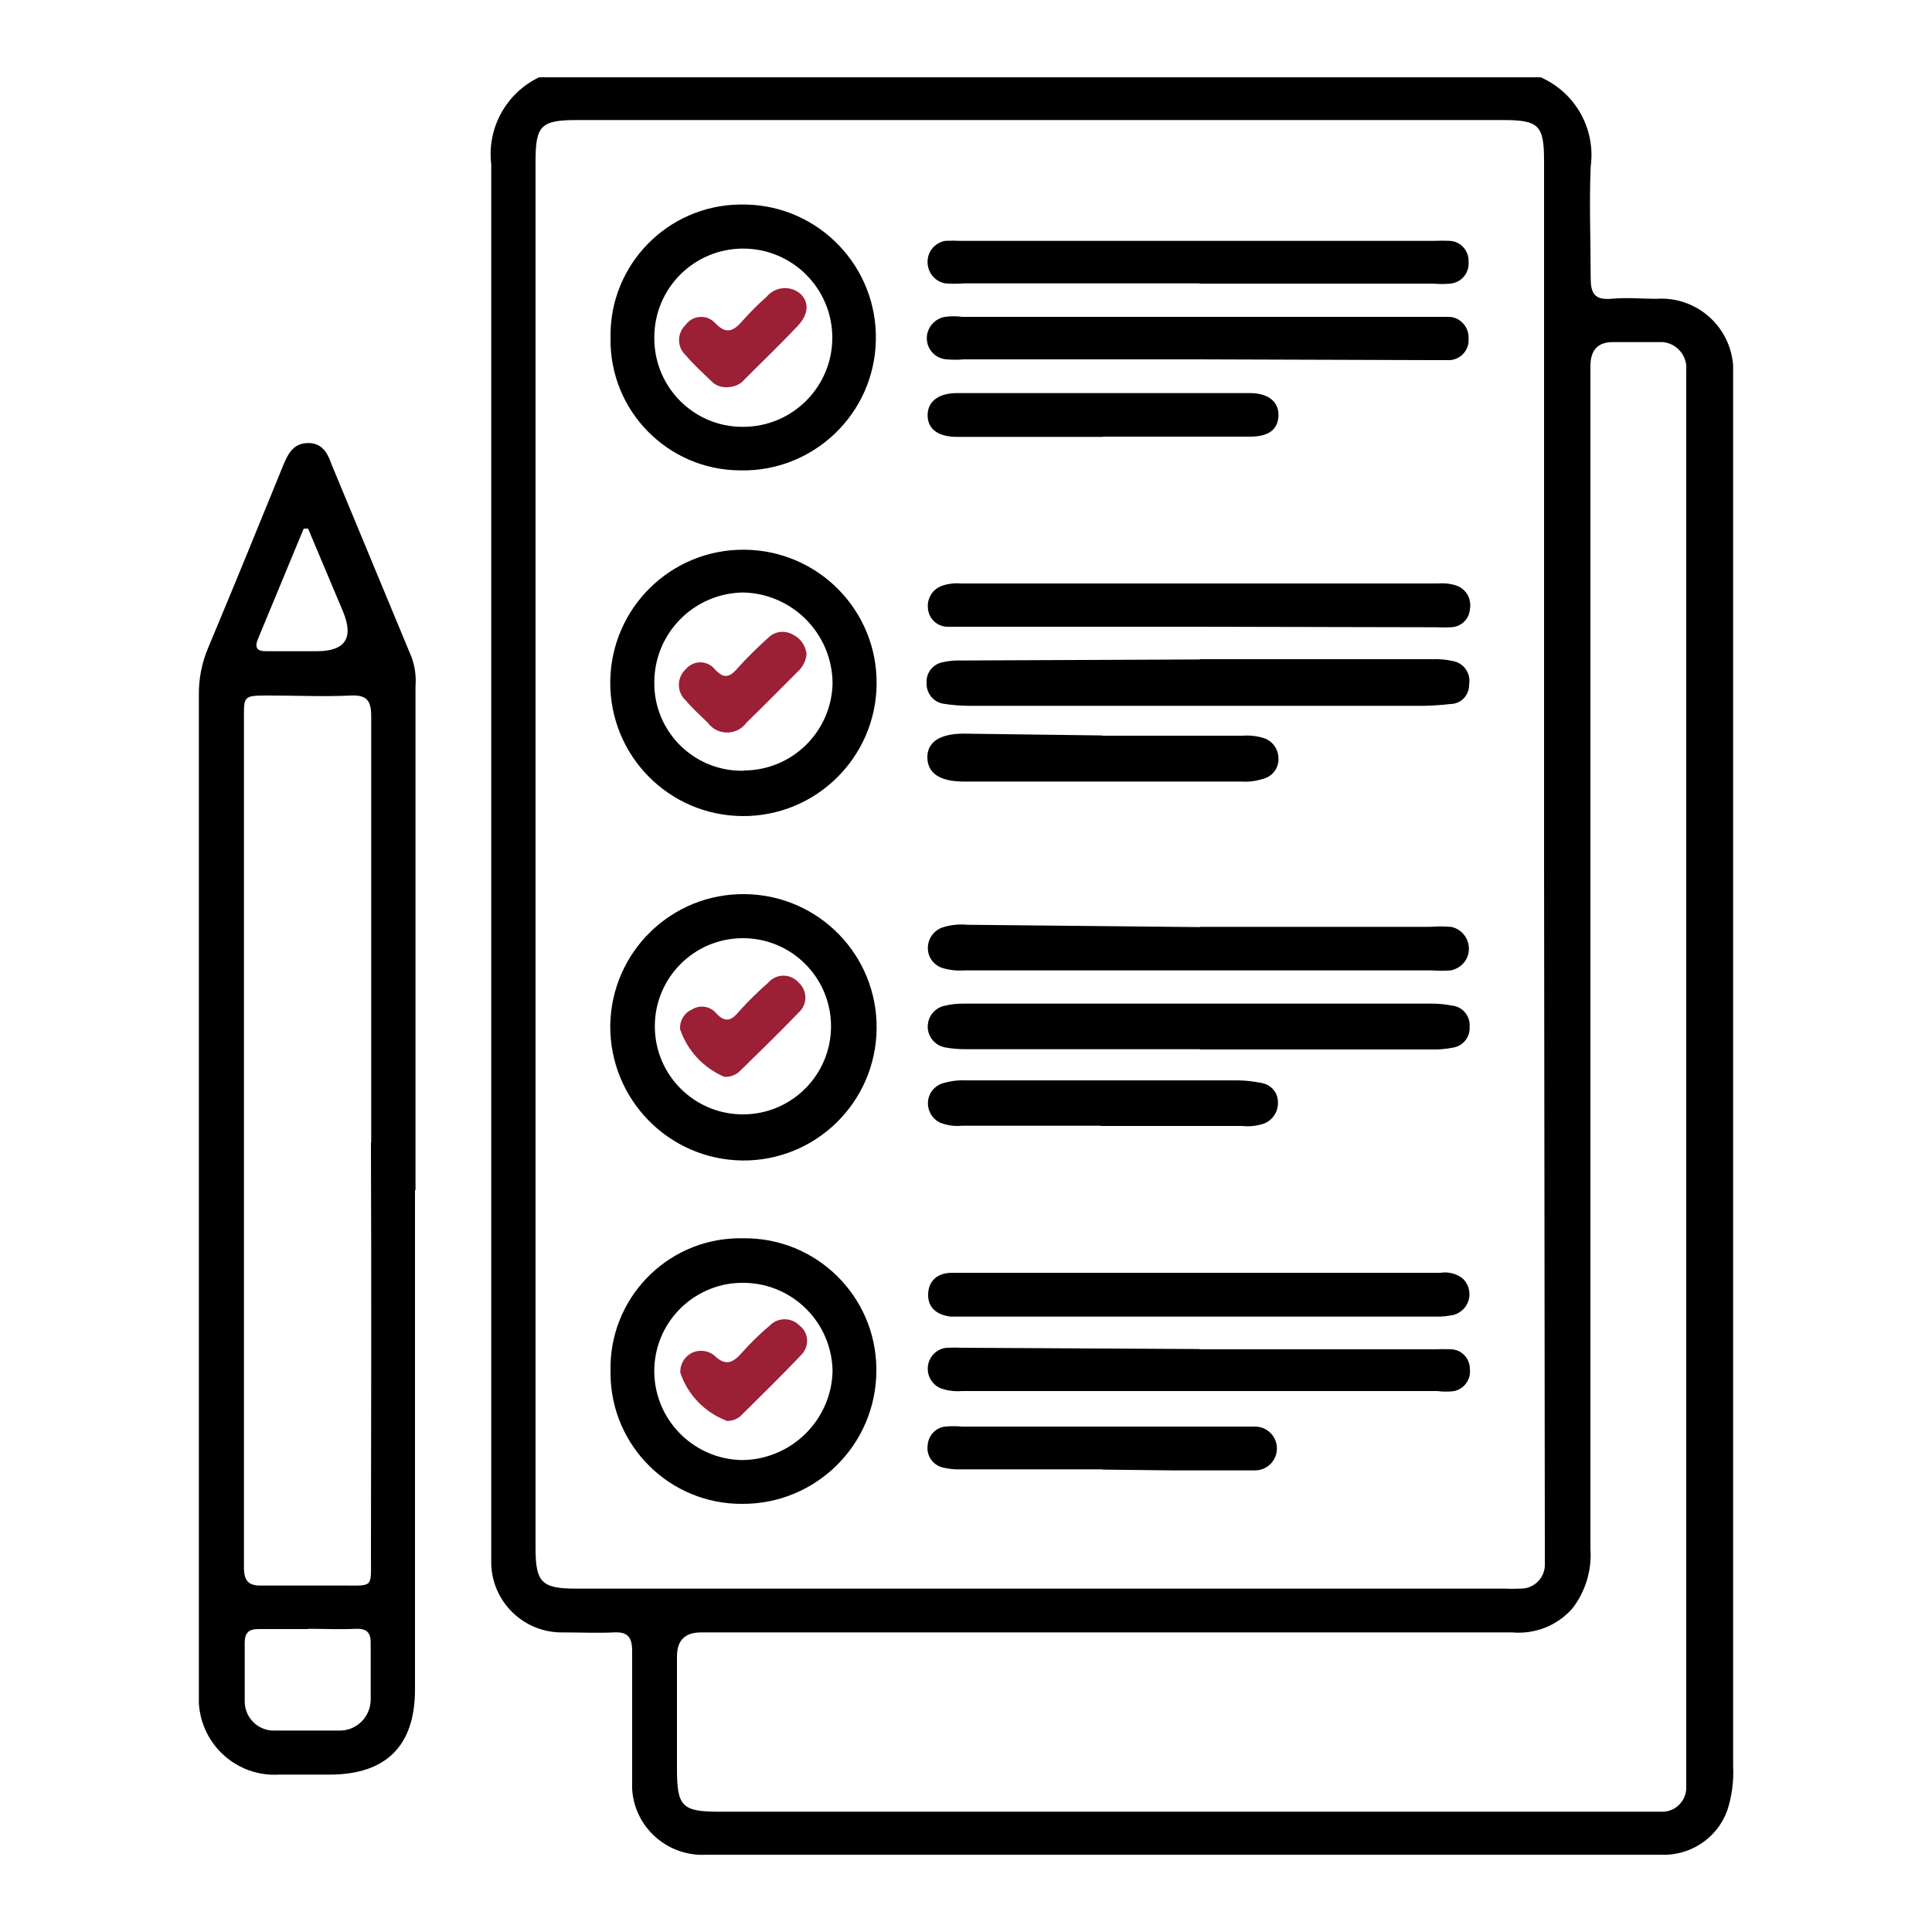
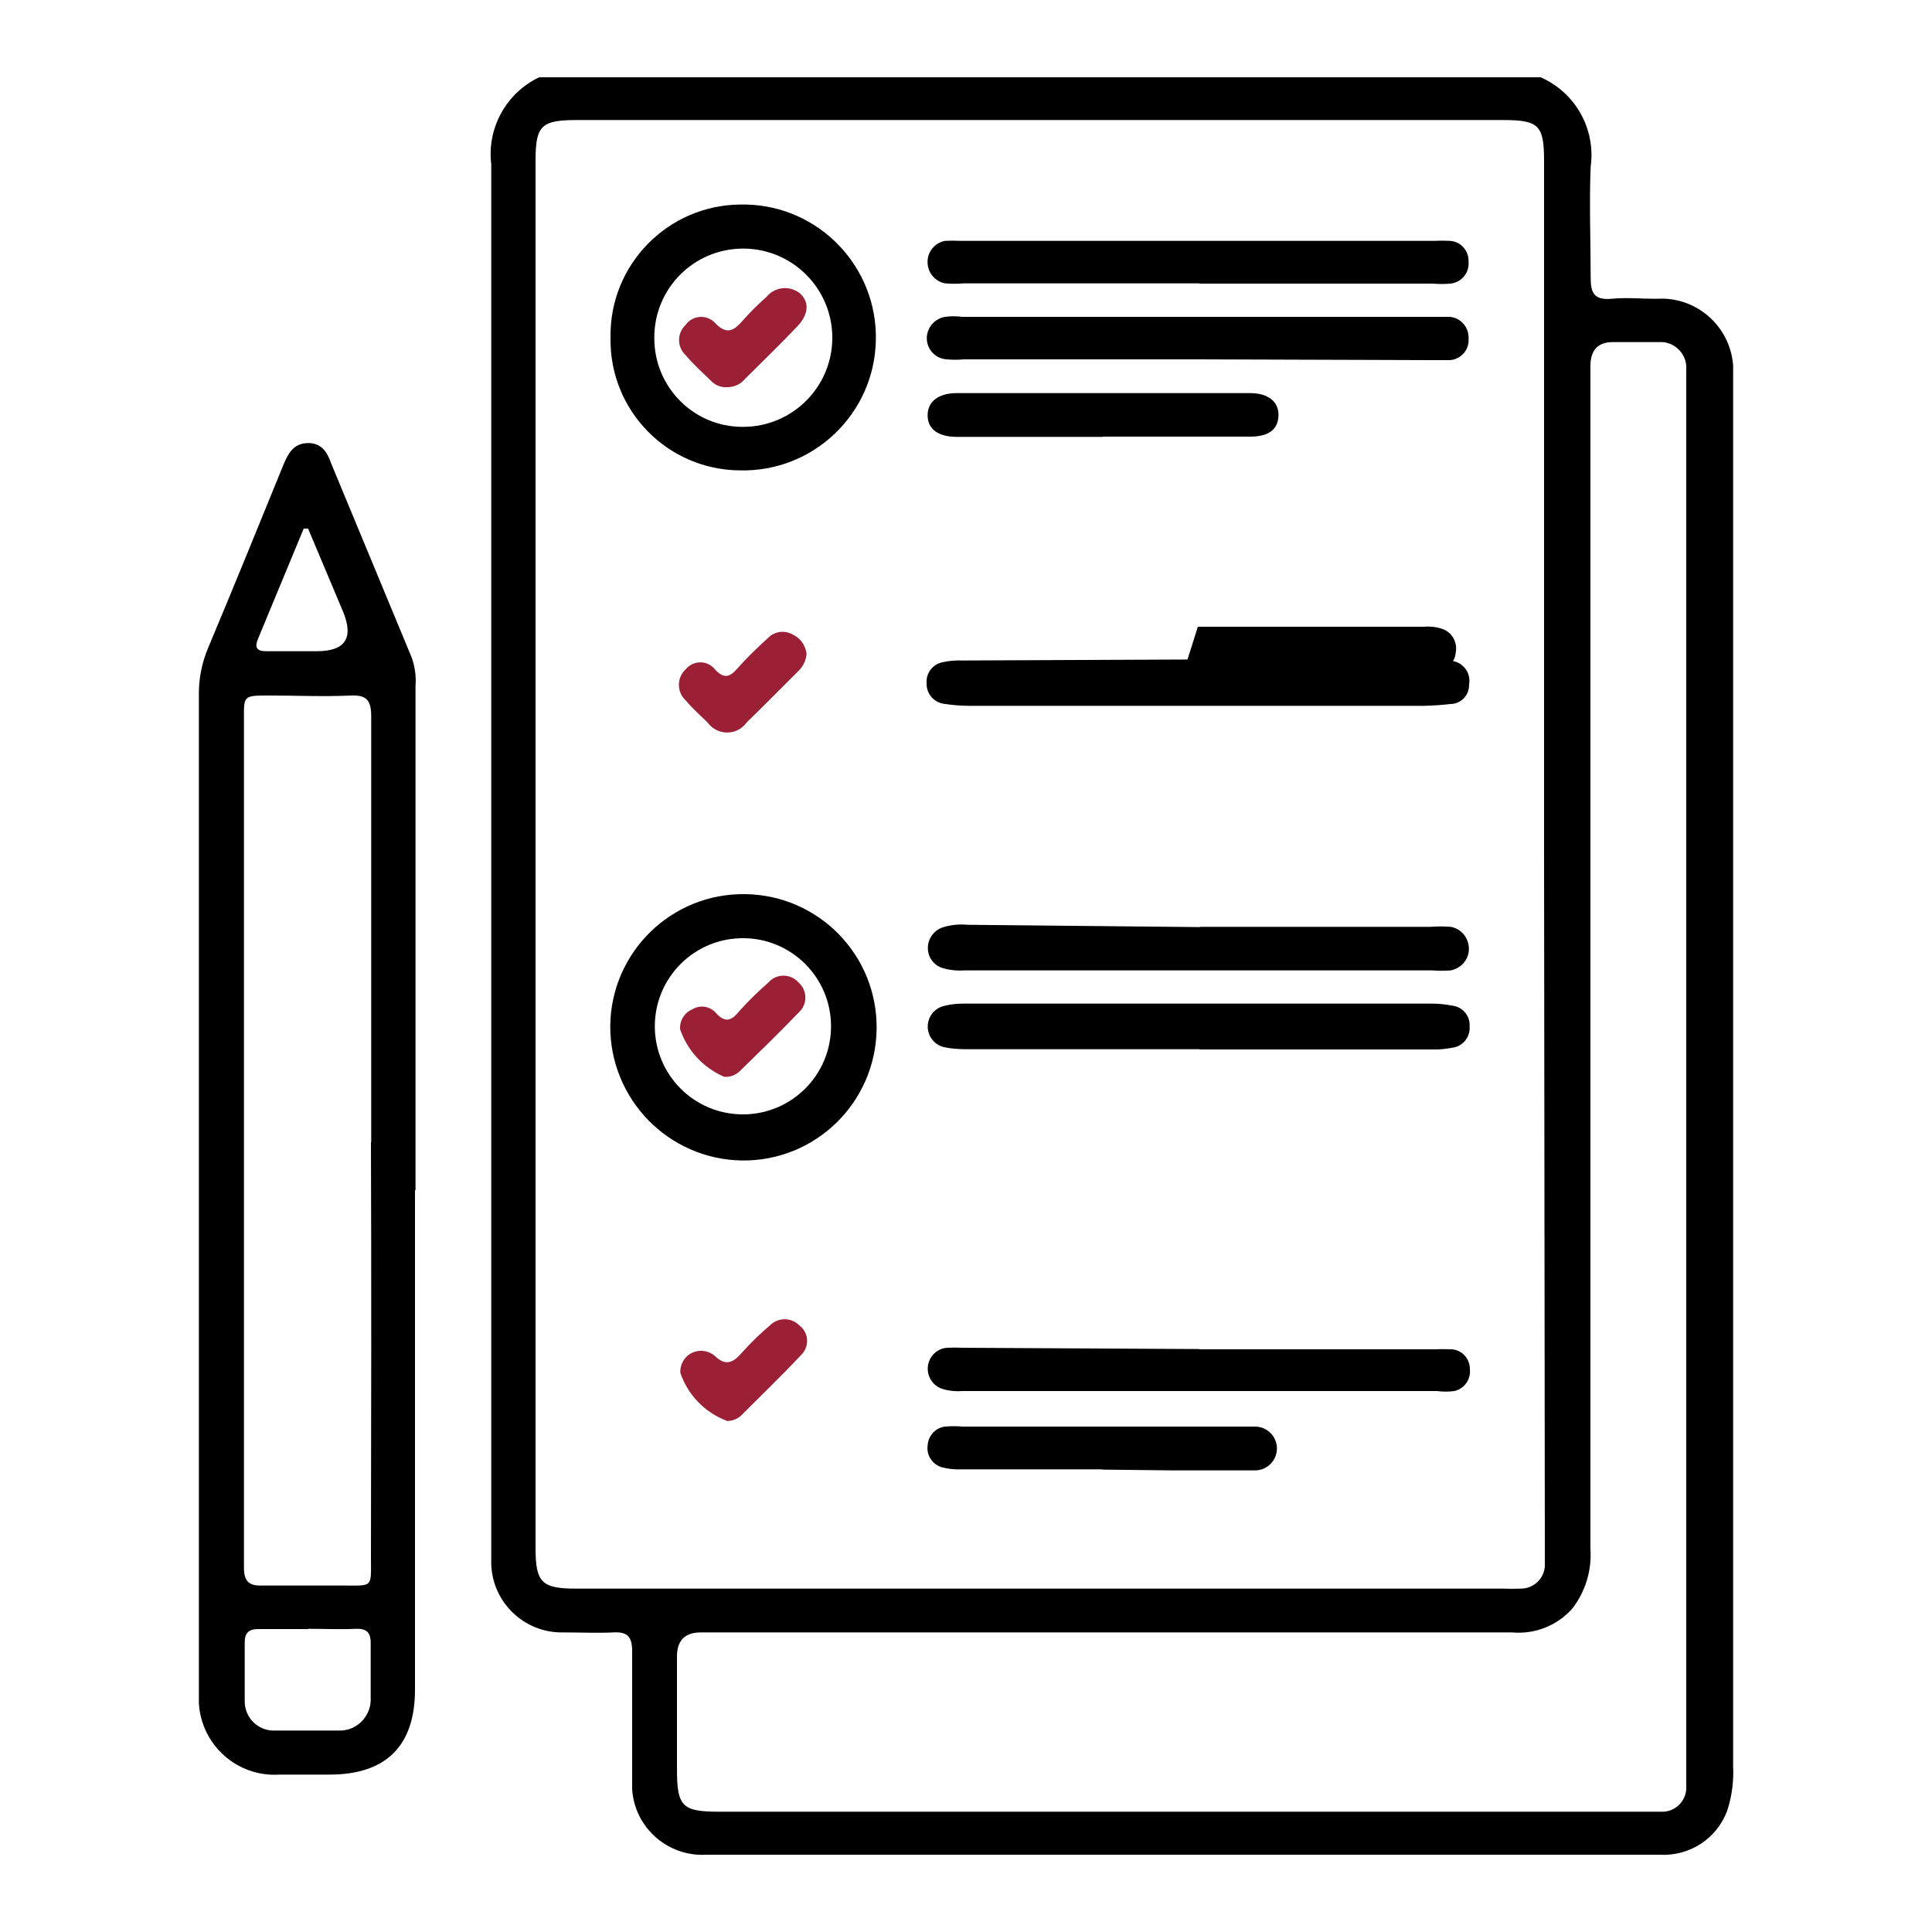
<svg xmlns="http://www.w3.org/2000/svg" id="Layer_1" data-name="Layer 1" width="75" height="75" viewBox="0 0 75 75">
  <defs>
    <style>
      .cls-1 {
        fill: #9b1f35;
      }
    </style>
  </defs>
  <path d="M59.83,3.01c1.34,.6,2.12,2.01,1.92,3.46-.06,1.43,0,2.87,0,4.31,0,.6,.14,.87,.79,.82,.65-.06,1.17,0,1.75,0,1.54-.11,2.87,1.04,2.99,2.58,0,.09,0,.18,0,.27v54.12c.03,.58-.05,1.17-.23,1.72-.4,1.09-1.47,1.78-2.63,1.71H27.43c-1.5,.09-2.8-1.05-2.89-2.55,0-.1,0-.2,0-.31v-5.04c0-.57-.19-.76-.73-.73s-1.3,0-1.95,0c-1.5,.03-2.75-1.16-2.79-2.66V6.38c-.17-1.41,.58-2.77,1.86-3.38H59.83Zm.11,30.11V6.25c0-1.39-.2-1.59-1.6-1.59H22.4c-1.39,0-1.61,.21-1.61,1.58V60.1c0,1.33,.24,1.57,1.57,1.57H58.37c.22,.01,.45,.01,.67,0,.49,0,.9-.38,.93-.87v-.87l-.03-26.81Zm5.52,8.71V14.37c.05-.55-.36-1.04-.91-1.09-.06,0-.12,0-.19,0h-1.75q-.87,0-.87,.93V60.12c.06,.83-.19,1.66-.7,2.32-.59,.67-1.46,1.01-2.34,.93H27.21q-.93,0-.93,.93c0,1.46,0,2.92,0,4.38,0,1.44,.2,1.65,1.62,1.65h36.58c.51,.03,.95-.37,.98-.88,0-.04,0-.07,0-.11v-27.52Z" />
  <path d="M16.11,46.21v19.38c0,2.19-1.13,3.3-3.32,3.3h-1.95c-1.63,.1-3.02-1.14-3.12-2.77,0-.07,0-.14,0-.21v-.67c0-12.75,0-25.49,0-38.23-.01-.64,.11-1.27,.36-1.86,.99-2.36,1.95-4.72,2.92-7.1,.18-.43,.38-.83,.93-.85s.78,.36,.93,.8l3.12,7.52c.13,.36,.18,.74,.15,1.12v19.56Zm-1.7-1.86V27.81c0-.6-.16-.84-.79-.81-1.05,.05-2.11,0-3.16,0s-.99,0-.99,1.01V60.85c0,.51,.17,.72,.7,.7h3.1c1.24,0,1.13,.11,1.13-1.11,.01-5.36,.02-10.72,0-16.09Zm-2.44,18.89h-1.95c-.37,0-.52,.16-.52,.52v2.29c0,.62,.5,1.13,1.12,1.13,.02,0,.03,0,.05,0h2.49c.66,.02,1.21-.51,1.23-1.17,0-.03,0-.05,0-.08v-2.16c0-.42-.18-.55-.57-.54-.61,.03-1.24,0-1.85,0Zm0-42.72h-.18l-1.77,4.27c-.14,.33-.07,.5,.33,.49h1.95q1.65,0,1.02-1.53l-1.36-3.23Z" />
  <path d="M23.69,39.81c.04-2.86,2.38-5.14,5.24-5.1,2.86,.04,5.14,2.38,5.1,5.24-.04,2.85-2.37,5.13-5.22,5.1-2.86-.04-5.14-2.38-5.12-5.24Zm5.15-3.39c-1.89,0-3.42,1.53-3.42,3.42s1.53,3.42,3.42,3.42,3.42-1.53,3.42-3.42-1.53-3.42-3.42-3.42Z" />
-   <path d="M23.69,26.46c.03-2.86,2.36-5.15,5.22-5.12,2.86,.03,5.15,2.36,5.12,5.22-.03,2.85-2.36,5.14-5.21,5.12-2.86-.02-5.15-2.35-5.13-5.21,0,0,0,0,0,0Zm5.18,3.45c1.89,0,3.42-1.52,3.45-3.4-.02-1.91-1.55-3.46-3.46-3.51-1.91,.02-3.46,1.57-3.46,3.49-.02,1.87,1.48,3.41,3.36,3.43,.04,0,.08,0,.11,0Z" />
-   <path d="M28.86,48.07c2.82-.03,5.13,2.23,5.16,5.05,0,.03,0,.07,0,.1-.01,2.86-2.34,5.17-5.2,5.16h0c-2.81,.02-5.1-2.24-5.12-5.05,0-.04,0-.07,0-.11-.06-2.78,2.14-5.09,4.93-5.15,.08,0,.16,0,.24,0Zm-3.46,5.06c-.05,1.91,1.46,3.5,3.38,3.55,1.92,0,3.5-1.54,3.54-3.46-.03-1.86-1.52-3.37-3.38-3.42-1.89-.06-3.48,1.42-3.54,3.32,0,0,0,0,0,.01Z" />
  <path d="M23.7,13.07c-.03-2.8,2.22-5.1,5.03-5.13,.08,0,.15,0,.23,0,2.85,.06,5.11,2.43,5.04,5.28-.06,2.85-2.43,5.11-5.28,5.04h0c-2.8-.02-5.05-2.31-5.02-5.11,0-.03,0-.06,0-.09Zm1.7,.06c0,1.9,1.53,3.44,3.42,3.44,0,0,.02,0,.03,0,1.91,0,3.46-1.55,3.46-3.46s-1.55-3.46-3.46-3.46c-1.91,0-3.45,1.54-3.45,3.45,0,0,0,.02,0,.03Z" />
  <path d="M46.57,25.59h9.02c.27-.01,.54,.01,.8,.07,.43,.07,.72,.48,.64,.91,0,0,0,.01,0,.02,0,.41-.32,.74-.73,.74,0,0,0,0,0,0-.33,.04-.67,.06-1,.07h-17.67c-.34,0-.67-.03-1-.08-.4-.06-.68-.42-.66-.82-.02-.38,.24-.71,.61-.79,.26-.06,.53-.08,.8-.07l9.19-.04Z" />
  <path d="M46.57,35.98h8.95c.27-.02,.53-.02,.8,0,.46,.08,.77,.53,.69,1-.06,.35-.34,.62-.69,.69-.24,.02-.49,.02-.73,0h-18.1c-.29,.02-.58,0-.86-.08-.36-.09-.62-.42-.61-.8,0-.37,.26-.7,.61-.8,.3-.09,.62-.12,.93-.09l9.03,.09Z" />
  <path d="M46.57,40.73h-9.08c-.27,0-.54-.02-.8-.07-.45-.08-.75-.52-.66-.96,.06-.34,.33-.6,.66-.66,.24-.06,.48-.08,.73-.08h18.17c.27,0,.54,.03,.8,.08,.4,.05,.69,.41,.66,.81,.03,.4-.25,.76-.65,.82-.27,.05-.54,.08-.81,.07h-9.01Z" />
  <path d="M46.57,11h-9.15c-.24,.02-.49,.02-.73,0-.45-.08-.75-.52-.67-.98,.06-.34,.33-.61,.67-.67,.2-.01,.4-.01,.6,0h18.39c.2-.01,.4-.01,.6,0,.43,.02,.75,.39,.73,.82,0,0,0,0,0,0,.03,.43-.28,.8-.71,.84-.22,.02-.45,.02-.67,0h-9.07Z" />
  <path d="M46.5,13.95h-9.08c-.22,.02-.45,.02-.67,0-.46-.03-.8-.42-.77-.88,.03-.39,.33-.71,.71-.77,.22-.03,.44-.03,.66,0h18.34c.18,0,.36,0,.54,0,.44,0,.79,.38,.78,.82,0,0,0,.02,0,.03,.03,.43-.29,.79-.71,.83-.03,0-.05,0-.08,0h-.6l-9.11-.03Z" />
-   <path d="M46.5,24.33h-9.75c-.4-.02-.72-.35-.73-.75-.03-.37,.2-.72,.55-.84,.23-.08,.48-.11,.73-.09h18.5c.24-.02,.49,0,.73,.08,.39,.13,.61,.53,.53,.93-.03,.38-.34,.67-.72,.69-.2,.01-.4,.01-.6,0l-9.22-.02Z" />
-   <path d="M46.56,49.41h9.35c.31-.05,.64,.03,.88,.23,.33,.32,.34,.85,.02,1.18-.1,.1-.23,.18-.36,.22-.24,.05-.49,.08-.73,.07h-18.83c-.51-.07-.87-.33-.86-.86s.36-.84,.93-.84h9.62Z" />
+   <path d="M46.5,24.33h-9.75h18.5c.24-.02,.49,0,.73,.08,.39,.13,.61,.53,.53,.93-.03,.38-.34,.67-.72,.69-.2,.01-.4,.01-.6,0l-9.22-.02Z" />
  <path d="M46.57,52.38h9.11c.22-.01,.45-.01,.67,0,.4,.02,.71,.36,.71,.76,.05,.4-.21,.77-.6,.86-.22,.03-.45,.03-.67,0h-18.43c-.24,.02-.49,0-.73-.07-.44-.11-.7-.56-.59-1,.09-.34,.38-.59,.73-.61,.2-.01,.4-.01,.6,0l9.19,.05Z" />
-   <path d="M42.8,28.56h5.45c.27-.02,.54,.01,.8,.09,.36,.11,.59,.45,.58,.83,0,.35-.24,.66-.58,.75-.28,.09-.57,.13-.86,.11h-10.77c-.93,0-1.41-.32-1.42-.93s.5-.93,1.41-.93l5.38,.07Z" />
-   <path d="M42.73,43.7h-5.38c-.29,.03-.58-.01-.86-.12-.41-.2-.58-.69-.39-1.1,.09-.19,.25-.33,.44-.41,.32-.1,.66-.15,.99-.13h10.51c.31,0,.62,.04,.93,.1,.37,.06,.65,.38,.64,.76,.01,.37-.22,.71-.58,.83-.26,.08-.53,.11-.8,.08h-5.51Z" />
  <path d="M42.81,16.96h-5.65c-.74,0-1.15-.3-1.15-.84s.43-.86,1.14-.86h11.37c.72,0,1.13,.34,1.11,.88s-.39,.81-1.1,.81h-5.72Z" />
  <path d="M42.8,57.04h-5.51c-.24,.01-.49-.02-.73-.08-.36-.11-.6-.46-.55-.84,.02-.38,.3-.69,.67-.74,.22-.02,.45-.02,.67,0h11.37c.47,0,.85,.38,.85,.85,0,.47-.38,.85-.85,.85h-3.23l-2.7-.03Z" />
  <path class="cls-1" d="M26.4,39.95c-.02-.32,.16-.63,.46-.76,.3-.19,.69-.14,.93,.13,.4,.45,.65,.25,.93-.09,.34-.38,.71-.74,1.1-1.08,.28-.33,.78-.37,1.11-.08,.03,.03,.06,.05,.08,.08,.32,.29,.34,.79,.05,1.1-.02,.02-.03,.03-.05,.05-.74,.77-1.52,1.53-2.29,2.28-.16,.16-.39,.24-.61,.22-.81-.35-1.43-1.02-1.71-1.85Z" />
  <path class="cls-1" d="M31.31,25.33c0,.28-.13,.55-.34,.74-.66,.66-1.32,1.33-1.99,1.98-.3,.42-.88,.51-1.3,.21-.08-.06-.15-.13-.21-.21-.29-.28-.59-.55-.85-.86-.33-.3-.36-.82-.05-1.16,.02-.02,.03-.04,.05-.05,.26-.31,.72-.36,1.03-.1,.04,.03,.07,.06,.1,.1,.41,.46,.65,.23,.93-.09s.74-.77,1.14-1.13c.25-.25,.62-.3,.93-.14,.29,.13,.5,.39,.55,.71Z" />
  <path class="cls-1" d="M28.2,55.15c-.84-.32-1.5-1-1.79-1.86-.02-.45,.32-.83,.76-.85,.2-.01,.4,.05,.56,.18,.46,.45,.75,.26,1.09-.13,.33-.37,.68-.71,1.06-1.03,.31-.32,.82-.33,1.14-.02,0,0,.01,.01,.02,.02,.33,.25,.39,.73,.13,1.06-.02,.03-.05,.06-.08,.09-.73,.78-1.51,1.53-2.27,2.29-.16,.18-.39,.27-.62,.26Z" />
  <path class="cls-1" d="M28.26,15.03c-.22,.02-.45-.05-.61-.2-.35-.34-.73-.68-1.04-1.05-.32-.3-.33-.8-.04-1.12,.01-.01,.02-.02,.04-.04,.24-.34,.7-.42,1.04-.18,.05,.04,.1,.08,.14,.13,.44,.44,.71,.25,1.03-.11,.29-.33,.6-.64,.93-.93,.32-.39,.88-.46,1.28-.16,.4,.33,.37,.83-.07,1.29-.66,.7-1.36,1.37-2.04,2.05-.16,.2-.4,.31-.66,.32Z" />
</svg>